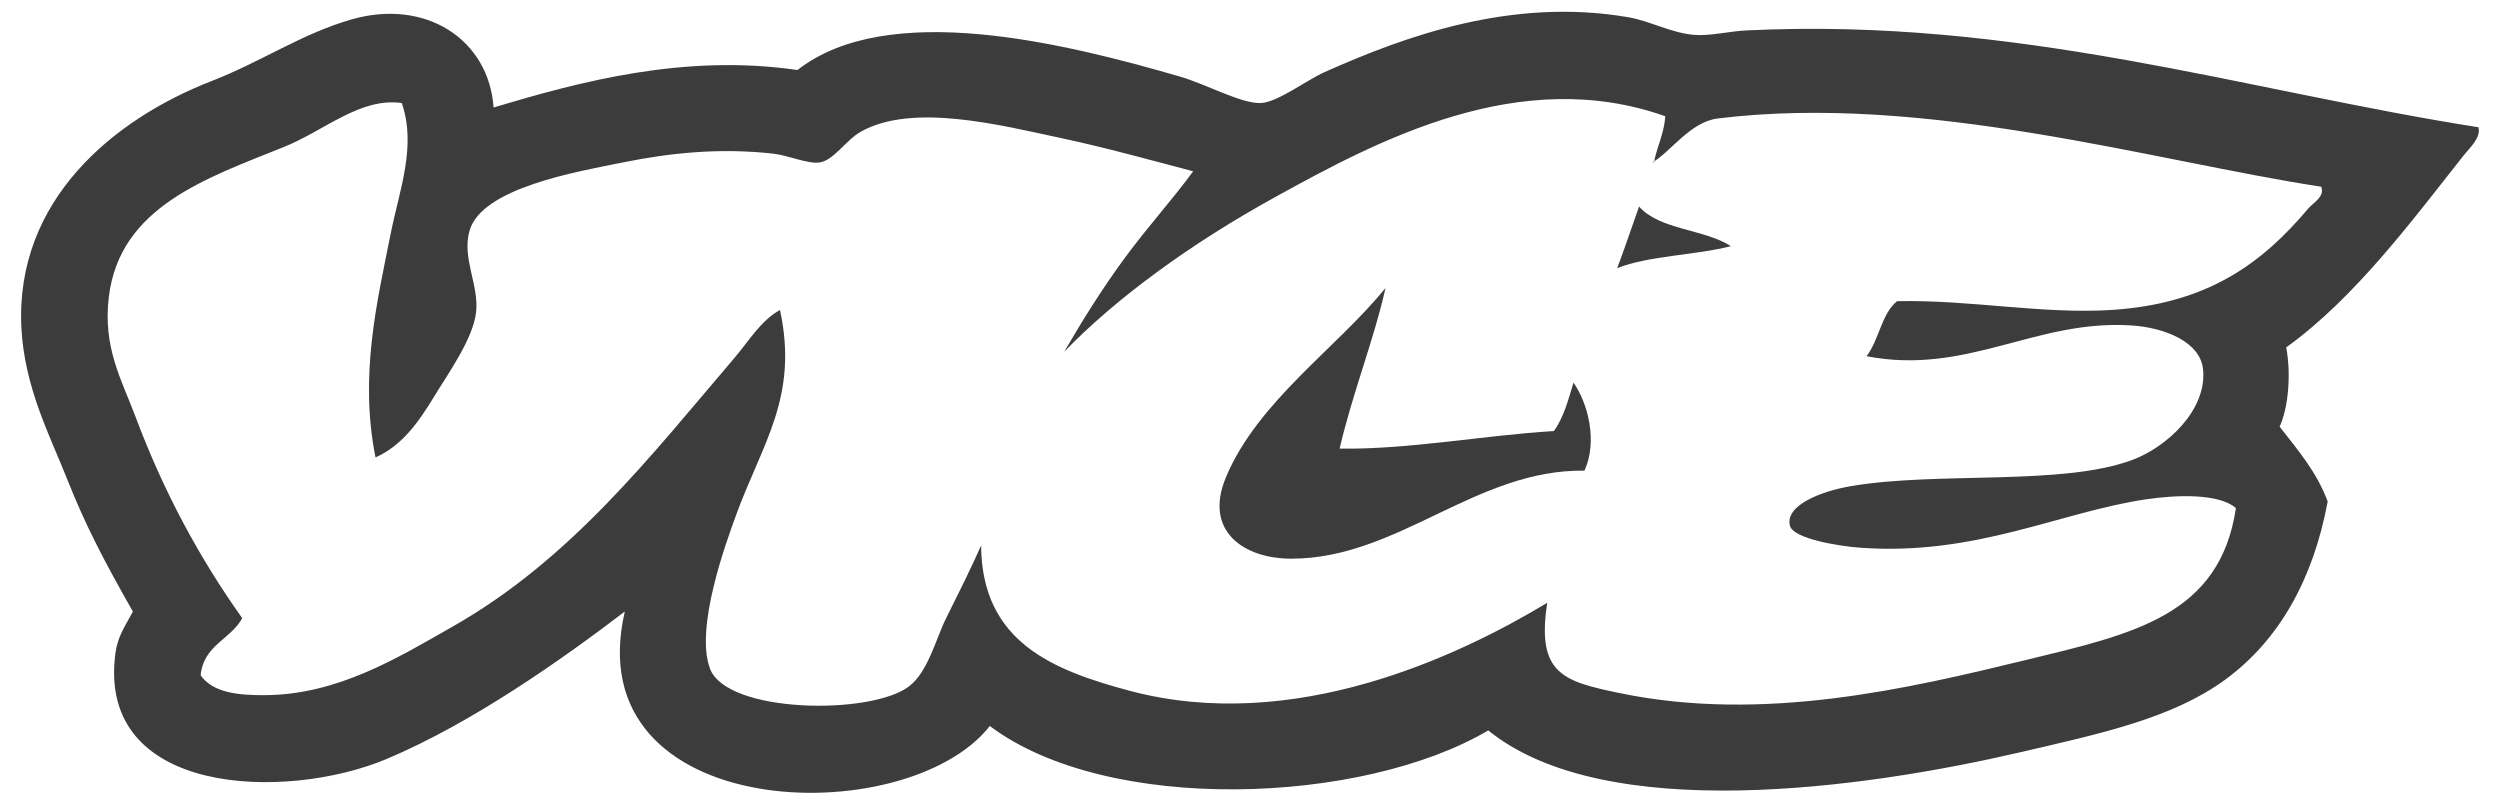
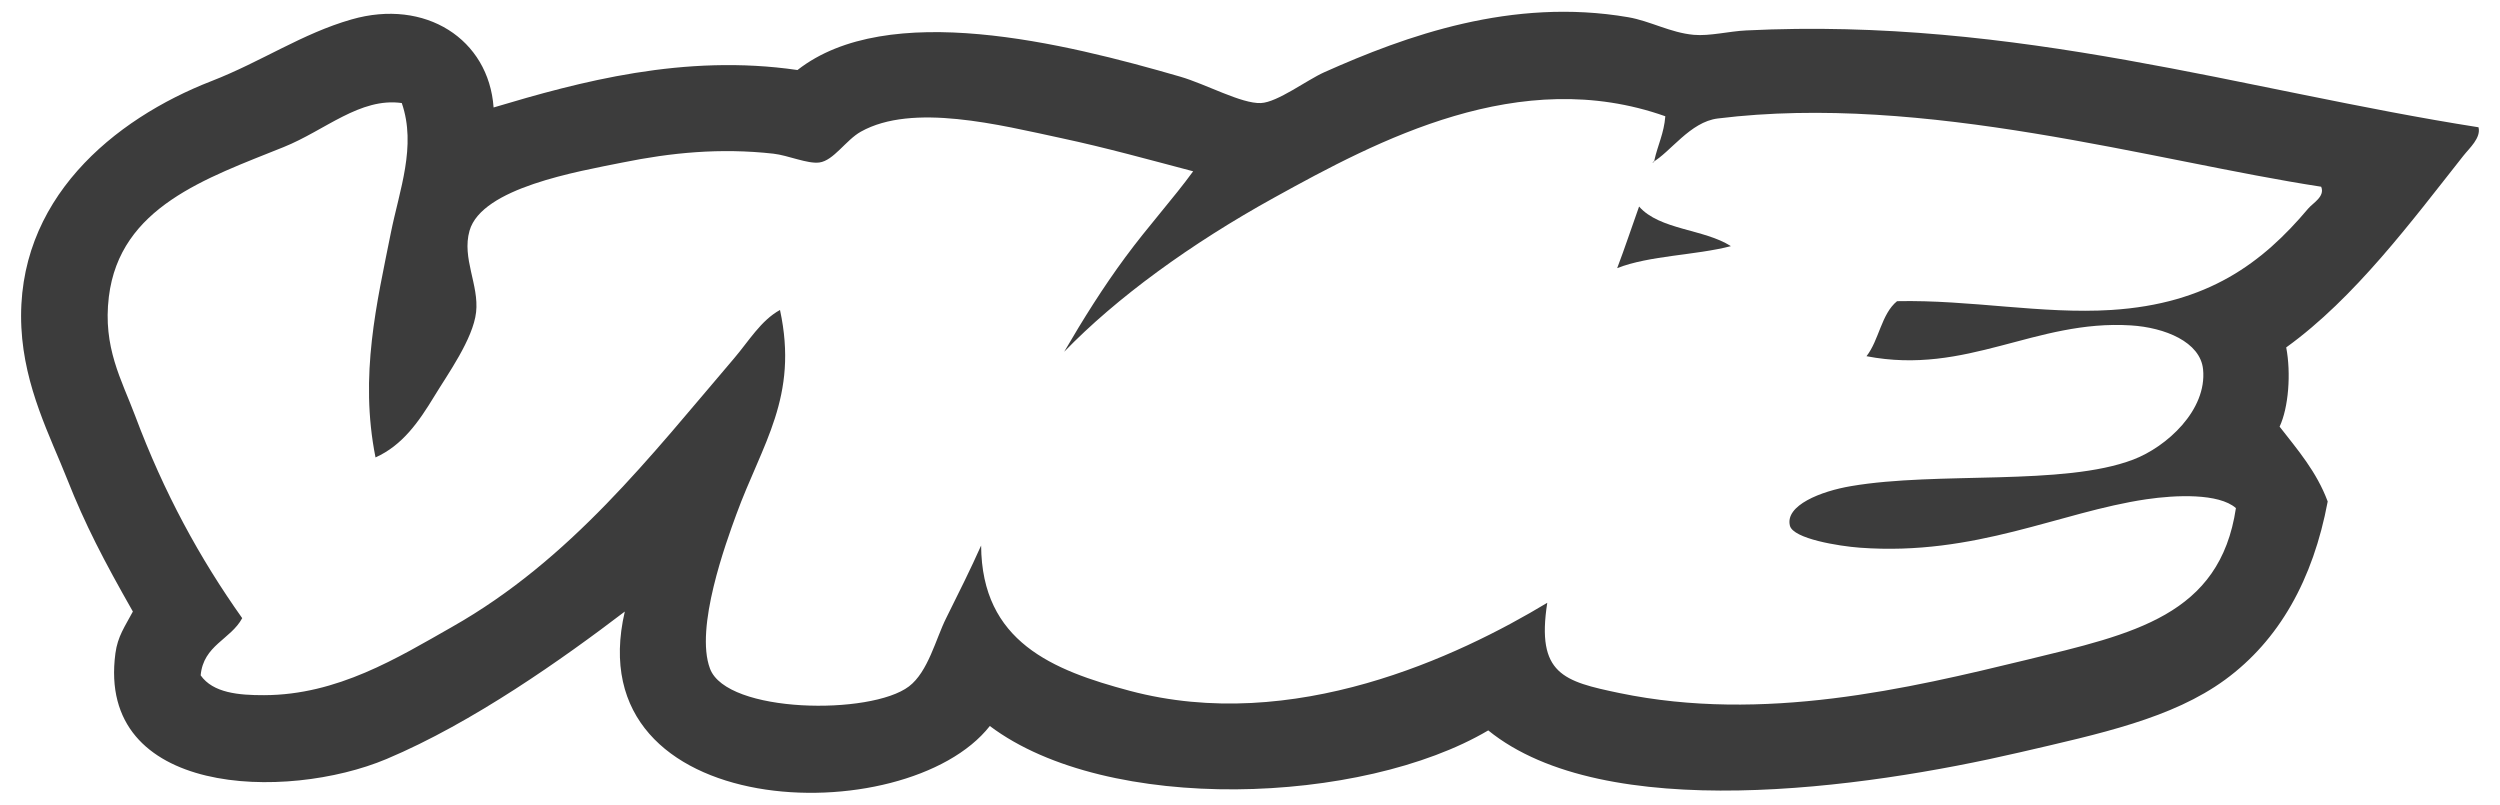
<svg xmlns="http://www.w3.org/2000/svg" width="87px" height="28px" viewBox="0 0 87 28" version="1.1">
  <title>0D9FF311-9349-4DC5-A0CF-0A7DAC90F8B3</title>
  <desc>Created with sketchtool.</desc>
  <g id="Page-1" stroke="none" stroke-width="1" fill="none" fill-rule="evenodd">
    <g id="Homepage-Vector-Logos" transform="translate(-647, -36)" fill="#3C3C3C">
      <g id="Vice" transform="translate(611, 0)">
        <g transform="translate(36.734, 36.41)">
          <path d="M56.306,6.777 C57.018,7.593 58.575,7.558 59.501,8.156 C58.251,8.479 56.677,8.478 55.544,8.921 C55.811,8.219 56.051,7.49 56.306,6.777" id="Fill-35" />
-           <path d="M47.481,9.611 C47.107,11.329 46.324,13.297 45.885,15.202 C48.302,15.237 50.853,14.741 53.339,14.591 C53.675,14.137 53.841,13.513 54.024,12.905 C54.523,13.616 54.874,14.945 54.405,15.969 C50.629,15.916 47.915,19.029 44.211,19.032 C42.552,19.035 41.143,18.073 41.929,16.198 C43.037,13.552 45.788,11.705 47.481,9.611" id="Fill-36" />
          <path d="M59.046,3.713 C58.08,3.83 57.394,4.893 56.764,5.245 C56.809,5.24 56.853,5.232 56.838,5.168 C56.954,4.644 57.174,4.228 57.219,3.636 C52.156,1.841 47.229,4.466 43.603,6.47 C40.703,8.072 38.115,9.954 36.299,11.832 C36.955,10.705 37.652,9.591 38.429,8.539 C39.217,7.469 40.095,6.503 40.788,5.551 C39.272,5.152 37.752,4.729 36.222,4.402 C34.048,3.936 31.025,3.164 29.224,4.172 C28.703,4.463 28.277,5.18 27.778,5.245 C27.367,5.299 26.688,4.995 26.181,4.938 C24.322,4.731 22.612,4.904 20.932,5.245 C19.358,5.562 16.032,6.125 15.606,7.618 C15.332,8.577 15.941,9.506 15.834,10.455 C15.73,11.387 14.84,12.621 14.389,13.365 C13.836,14.277 13.273,15.085 12.334,15.509 C11.765,12.655 12.385,10.117 12.867,7.696 C13.166,6.205 13.766,4.678 13.248,3.176 C11.798,2.973 10.576,4.129 9.14,4.707 C6.441,5.795 3.436,6.786 3.054,9.918 C2.839,11.68 3.497,12.802 3.967,14.054 C4.974,16.745 6.219,19.022 7.695,21.102 C7.292,21.847 6.344,22.041 6.249,23.092 C6.678,23.704 7.572,23.785 8.456,23.782 C11.008,23.777 13.101,22.484 14.997,21.407 C19.126,19.069 21.9,15.468 24.811,12.062 C25.323,11.463 25.745,10.741 26.41,10.377 C27.064,13.403 25.792,15.021 24.887,17.5 C24.538,18.456 23.438,21.445 23.975,22.861 C24.562,24.42 29.57,24.487 30.898,23.477 C31.567,22.968 31.833,21.817 32.192,21.102 C32.65,20.182 33.047,19.387 33.409,18.574 C33.429,21.93 35.904,22.915 38.581,23.63 C44.27,25.145 50.007,22.439 53.111,20.567 C52.723,23.053 53.682,23.302 55.622,23.708 C60.639,24.751 65.691,23.547 69.772,22.557 C73.513,21.65 76.521,21.009 77.076,17.271 C76.477,16.749 74.98,16.814 73.956,16.965 C70.94,17.41 68.018,18.946 63.991,18.65 C63.256,18.596 61.669,18.338 61.555,17.885 C61.378,17.178 62.635,16.683 63.688,16.506 C66.706,15.991 71.07,16.51 73.499,15.585 C74.667,15.142 76.074,13.862 75.933,12.445 C75.84,11.488 74.6,10.987 73.423,10.914 C70.093,10.705 67.715,12.661 64.22,11.986 C64.657,11.43 64.736,10.514 65.284,10.071 C67.839,10.017 70.322,10.528 72.739,10.377 C76.102,10.165 77.997,8.74 79.587,6.853 C79.757,6.65 80.184,6.431 80.043,6.088 C74.204,5.193 66.245,2.824 59.046,3.713 M85.518,4.019 C85.611,4.389 85.201,4.744 84.988,5.015 C83.198,7.28 81.212,9.96 78.826,11.68 C78.999,12.581 78.907,13.777 78.596,14.437 C79.221,15.241 79.883,16.002 80.27,17.042 C79.762,19.759 78.581,21.869 76.696,23.247 C74.854,24.591 72.366,25.12 69.543,25.775 C64.085,27.042 55.105,28.291 51.057,25.008 C46.673,27.597 37.812,27.94 33.712,24.855 C30.797,28.569 19.299,28.244 21.009,20.872 C18.877,22.497 15.724,24.739 12.716,26.004 C9.228,27.47 2.621,27.306 3.282,22.327 C3.361,21.735 3.609,21.399 3.89,20.872 C2.87,19.079 2.225,17.835 1.608,16.275 C1.017,14.78 0.115,13.079 0.01,10.99 C-0.21,6.548 3.227,3.732 6.63,2.41 C8.368,1.734 9.779,0.758 11.499,0.266 C14.07,-0.472 16.274,0.952 16.443,3.33 C19.432,2.437 23.071,1.451 27.018,2.027 C30.161,-0.433 36.298,1.087 40.332,2.256 C41.244,2.521 42.471,3.206 43.146,3.176 C43.718,3.153 44.752,2.371 45.351,2.104 C48.182,0.84 51.881,-0.505 55.927,0.189 C56.692,0.32 57.393,0.728 58.208,0.802 C58.762,0.852 59.438,0.677 60.034,0.649 C69.487,0.184 77.357,2.739 85.518,4.019" id="Fill-37" />
        </g>
      </g>
    </g>
  </g>
</svg>